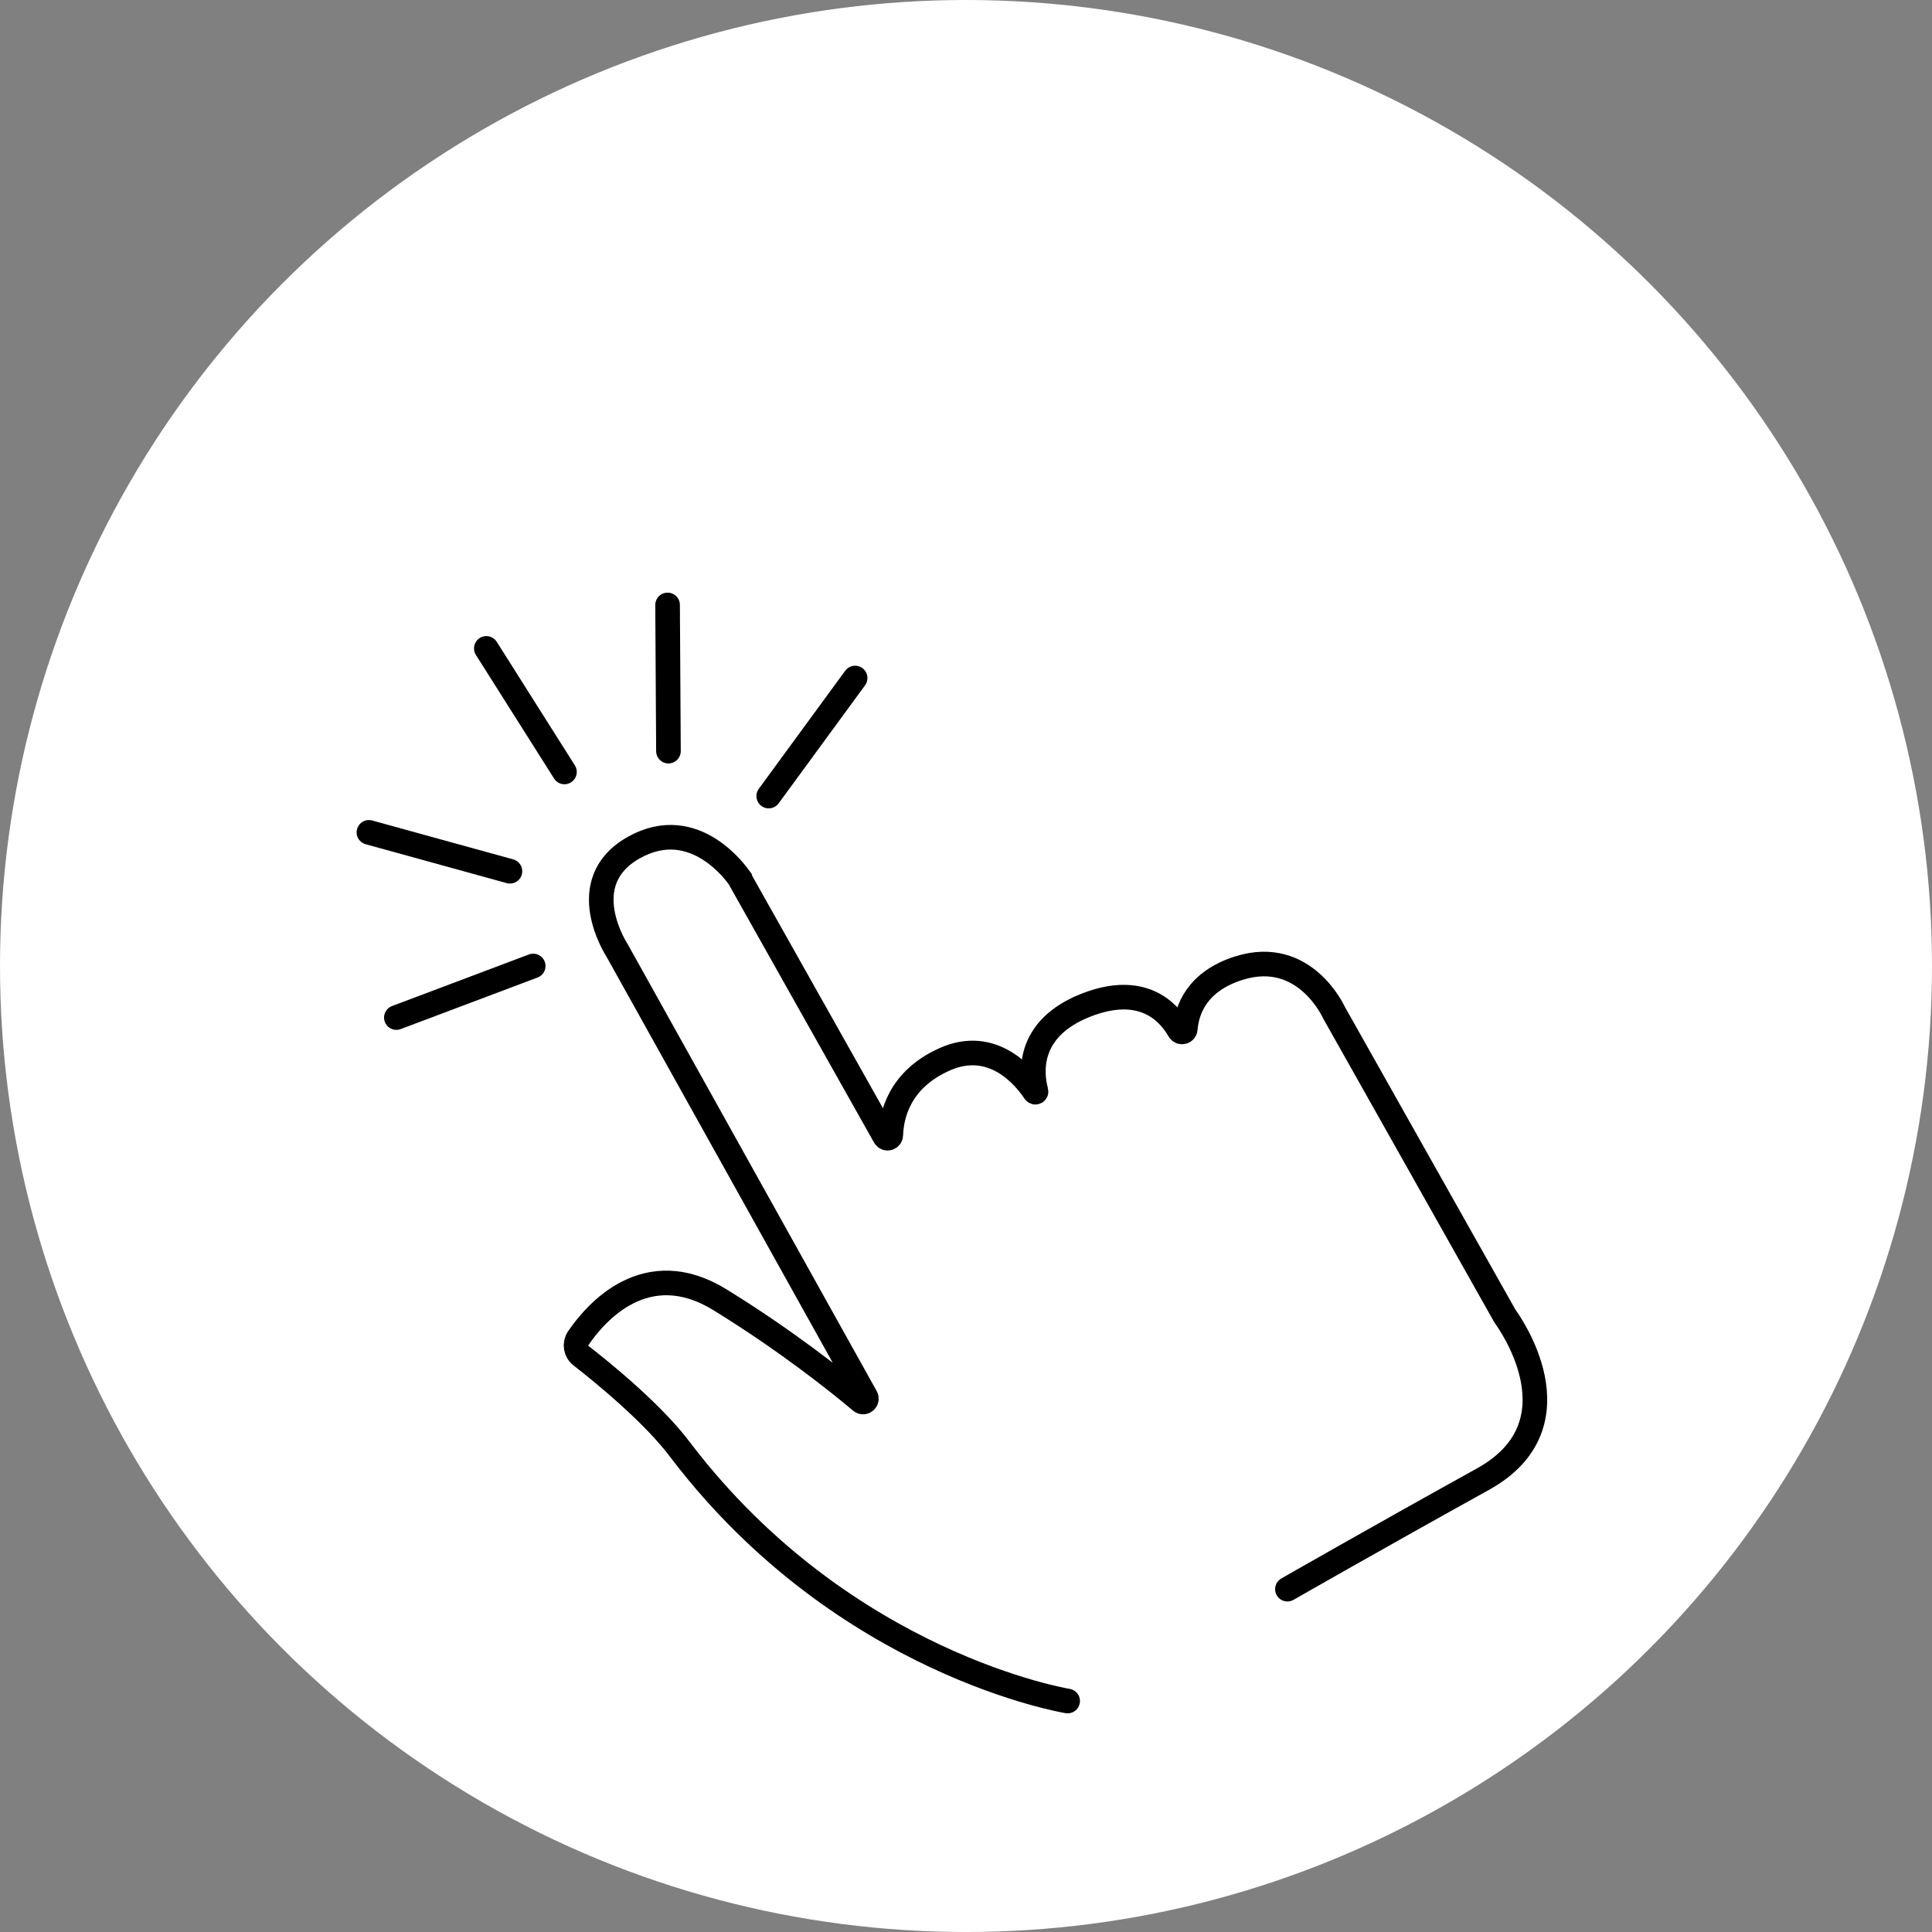
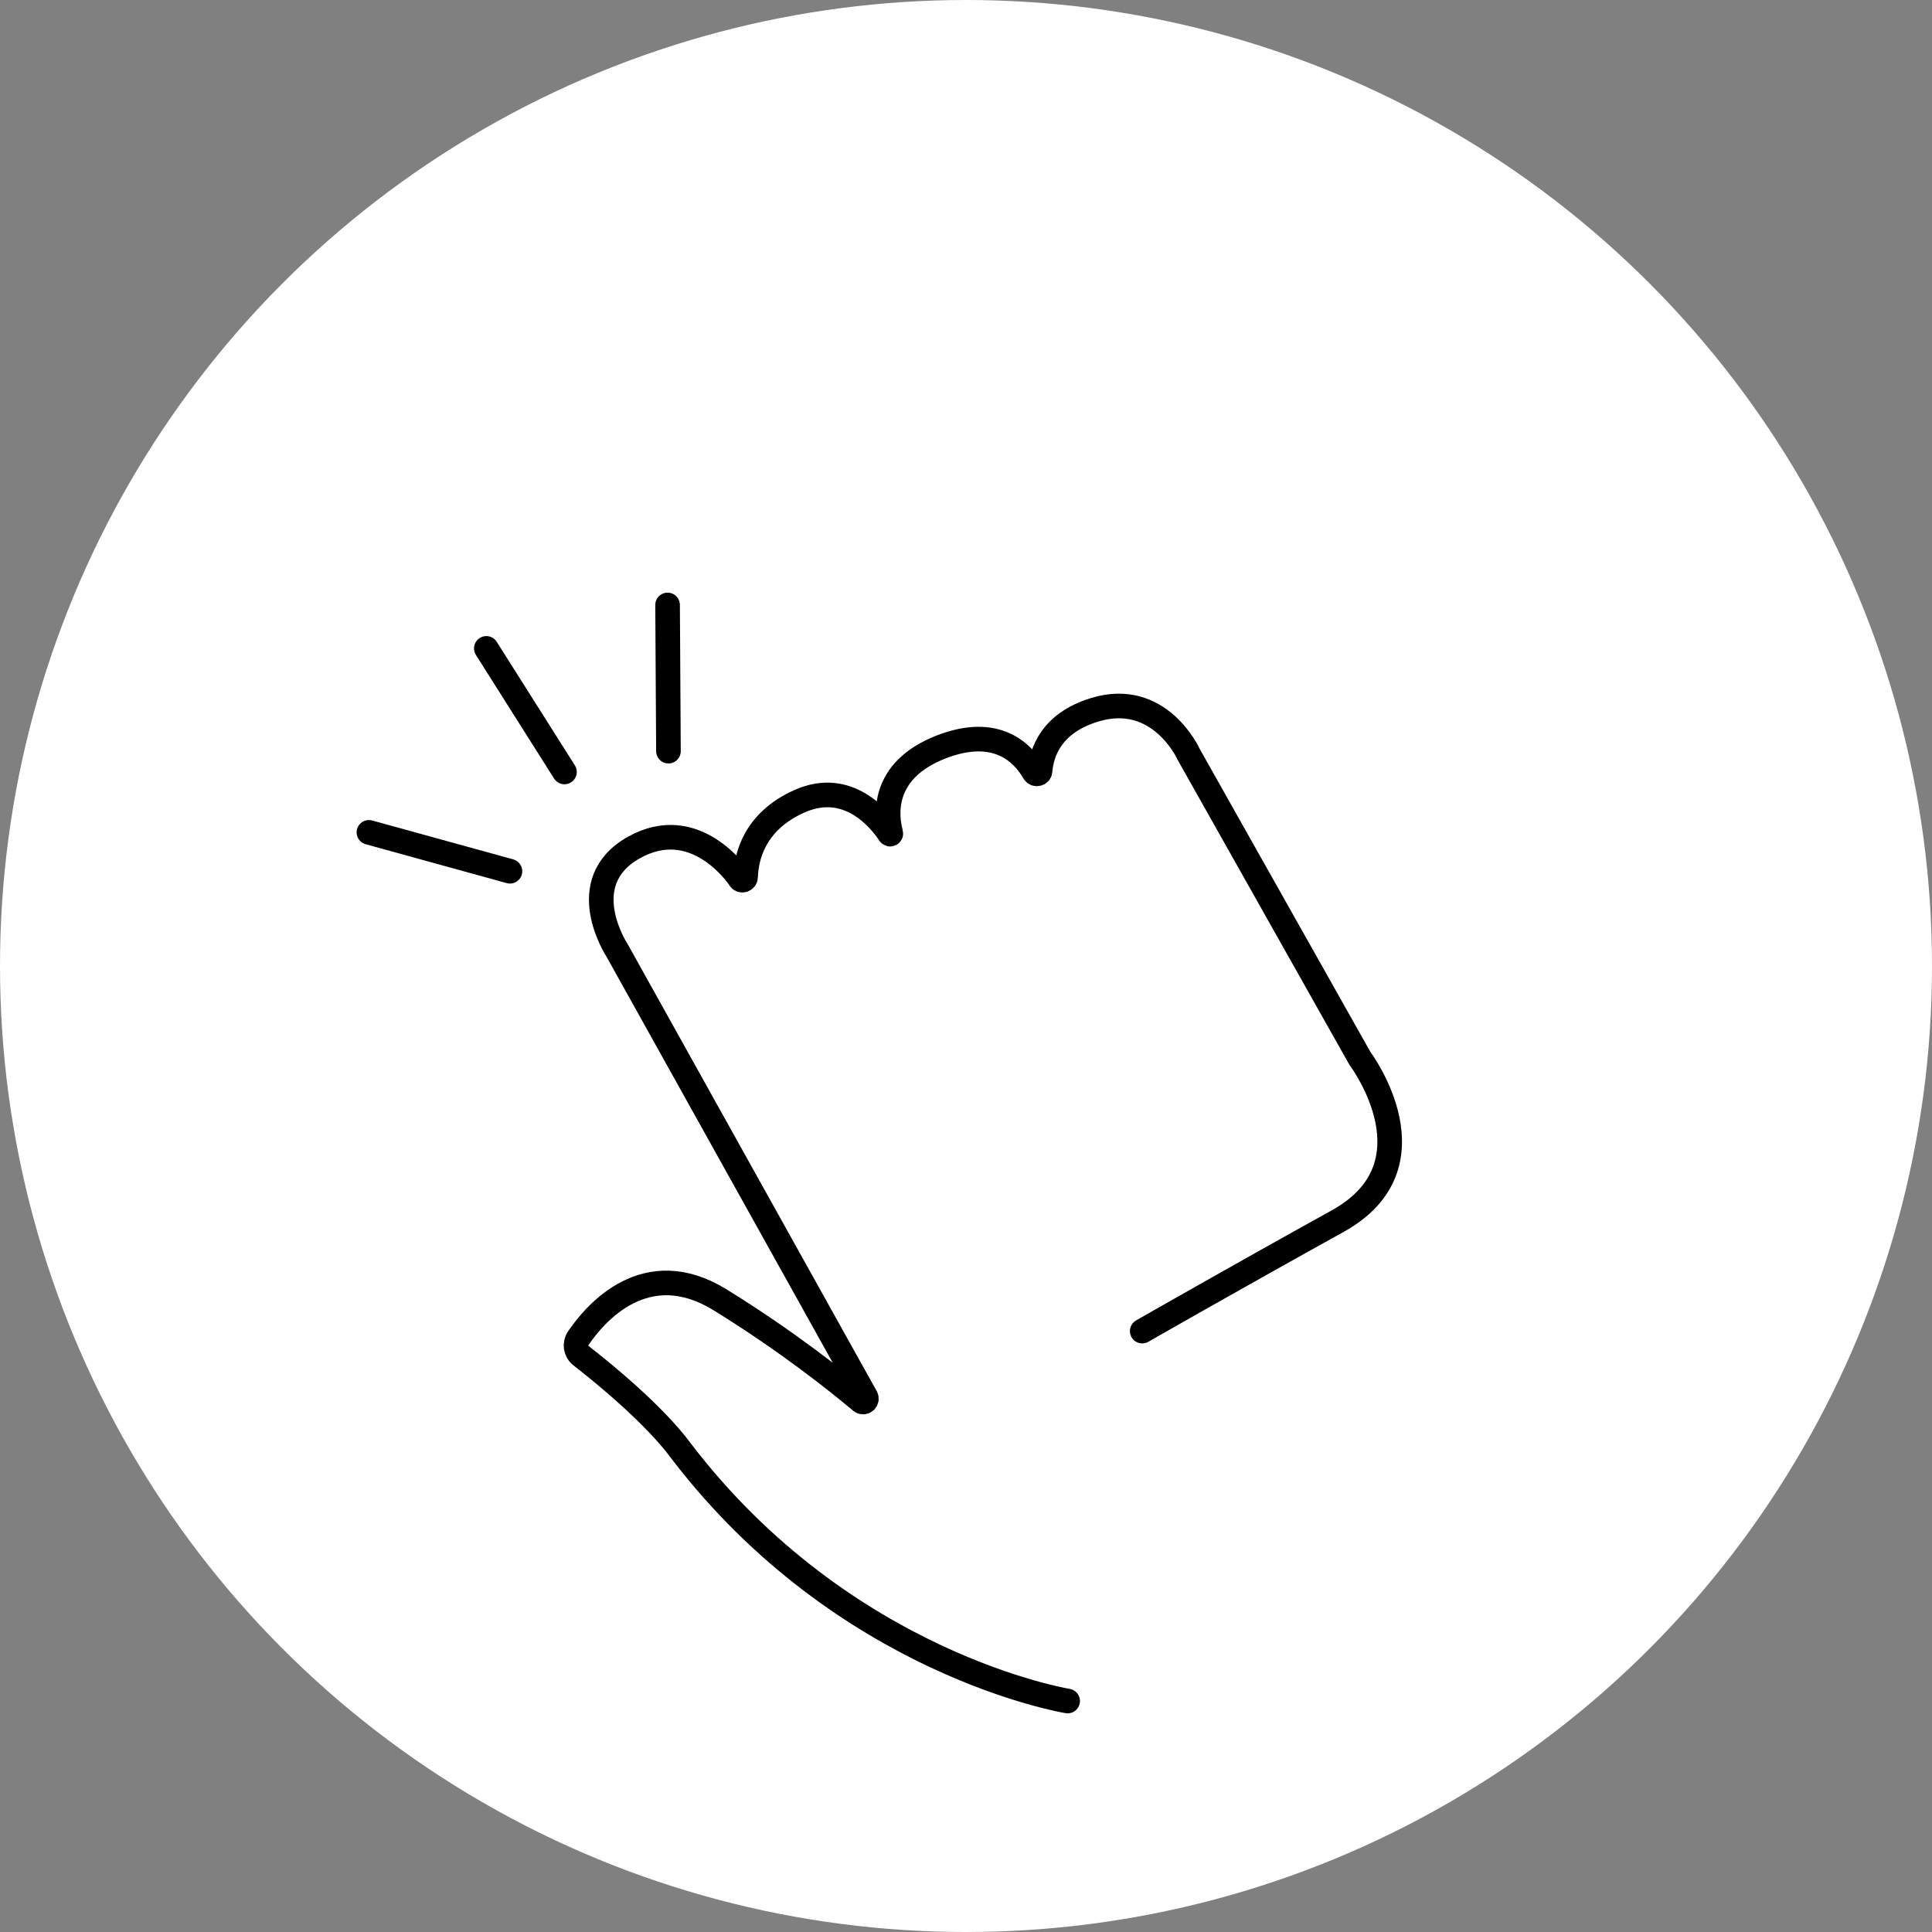
<svg xmlns="http://www.w3.org/2000/svg" id="Capa_1" data-name="Capa 1" viewBox="0 0 157 157">
  <rect x="0" y="0" width="157" height="157" fill="#808080" stroke="none" />
  <defs>
    <style>
      .cls-1 {
        fill: none;
        stroke: #000;
        stroke-linecap: round;
        stroke-miterlimit: 10;
        stroke-width: 2px;
      }

      .cls-2 {
        fill: #fff;
        stroke-width: 0px;
      }
    </style>
  </defs>
  <circle class="cls-2" cx="78.5" cy="78.5" r="78.5" />
-   <path class="cls-1" d="m86.76,138.23s-18.12-2.93-31.39-20.29c-2.23-3.03-6.44-6.44-8.15-7.77-.44-.34-.54-.96-.23-1.42,1.39-2.05,5.5-6.84,11.53-3.12,5.43,3.35,9.57,6.66,11.45,8.24.23.19.54-.08.4-.34l-20.22-36.29s-3.66-5.54,1.35-8.36,8.48,2.33,8.6,2.49v.02s11.8,20.97,11.8,20.97c.13.24.49.14.49-.13.05-1.59.68-4.5,4.38-6.15,3.94-1.75,6.53,1.46,7.32,2.65.04.06.12.02.1-.05-.36-1.31-.89-5.07,4.09-7.01,4.51-1.75,6.65.49,7.55,2.06.13.22.47.14.49-.11.12-1.5.89-3.87,4.4-4.96,5.33-1.65,7.68,3.62,7.68,3.62l13.89,24.66s0,.01.01.02c.21.28,6.38,8.71-1.79,13.24-8.31,4.6-15.89,8.94-15.89,8.94" />
-   <line class="cls-1" x1="62.47" y1="64.69" x2="69.49" y2="55.1" />
+   <path class="cls-1" d="m86.76,138.23s-18.12-2.93-31.39-20.29c-2.23-3.03-6.44-6.44-8.15-7.77-.44-.34-.54-.96-.23-1.42,1.39-2.05,5.5-6.84,11.53-3.12,5.43,3.35,9.57,6.66,11.45,8.24.23.19.54-.08.4-.34l-20.22-36.29s-3.66-5.54,1.35-8.36,8.48,2.33,8.6,2.49v.02c.13.24.49.14.49-.13.05-1.59.68-4.5,4.38-6.15,3.94-1.75,6.53,1.46,7.32,2.65.04.06.12.02.1-.05-.36-1.31-.89-5.07,4.09-7.01,4.51-1.75,6.65.49,7.55,2.06.13.22.47.14.49-.11.12-1.5.89-3.87,4.4-4.96,5.33-1.65,7.68,3.62,7.68,3.62l13.89,24.66s0,.01.01.02c.21.28,6.38,8.71-1.79,13.24-8.31,4.6-15.89,8.94-15.89,8.94" />
  <line class="cls-1" x1="54.32" y1="61.04" x2="54.25" y2="49.16" />
  <line class="cls-1" x1="45.87" y1="62.73" x2="39.52" y2="52.69" />
  <line class="cls-1" x1="41.44" y1="70.8" x2="29.98" y2="67.64" />
-   <line class="cls-1" x1="43.33" y1="78.5" x2="32.21" y2="82.69" />
</svg>